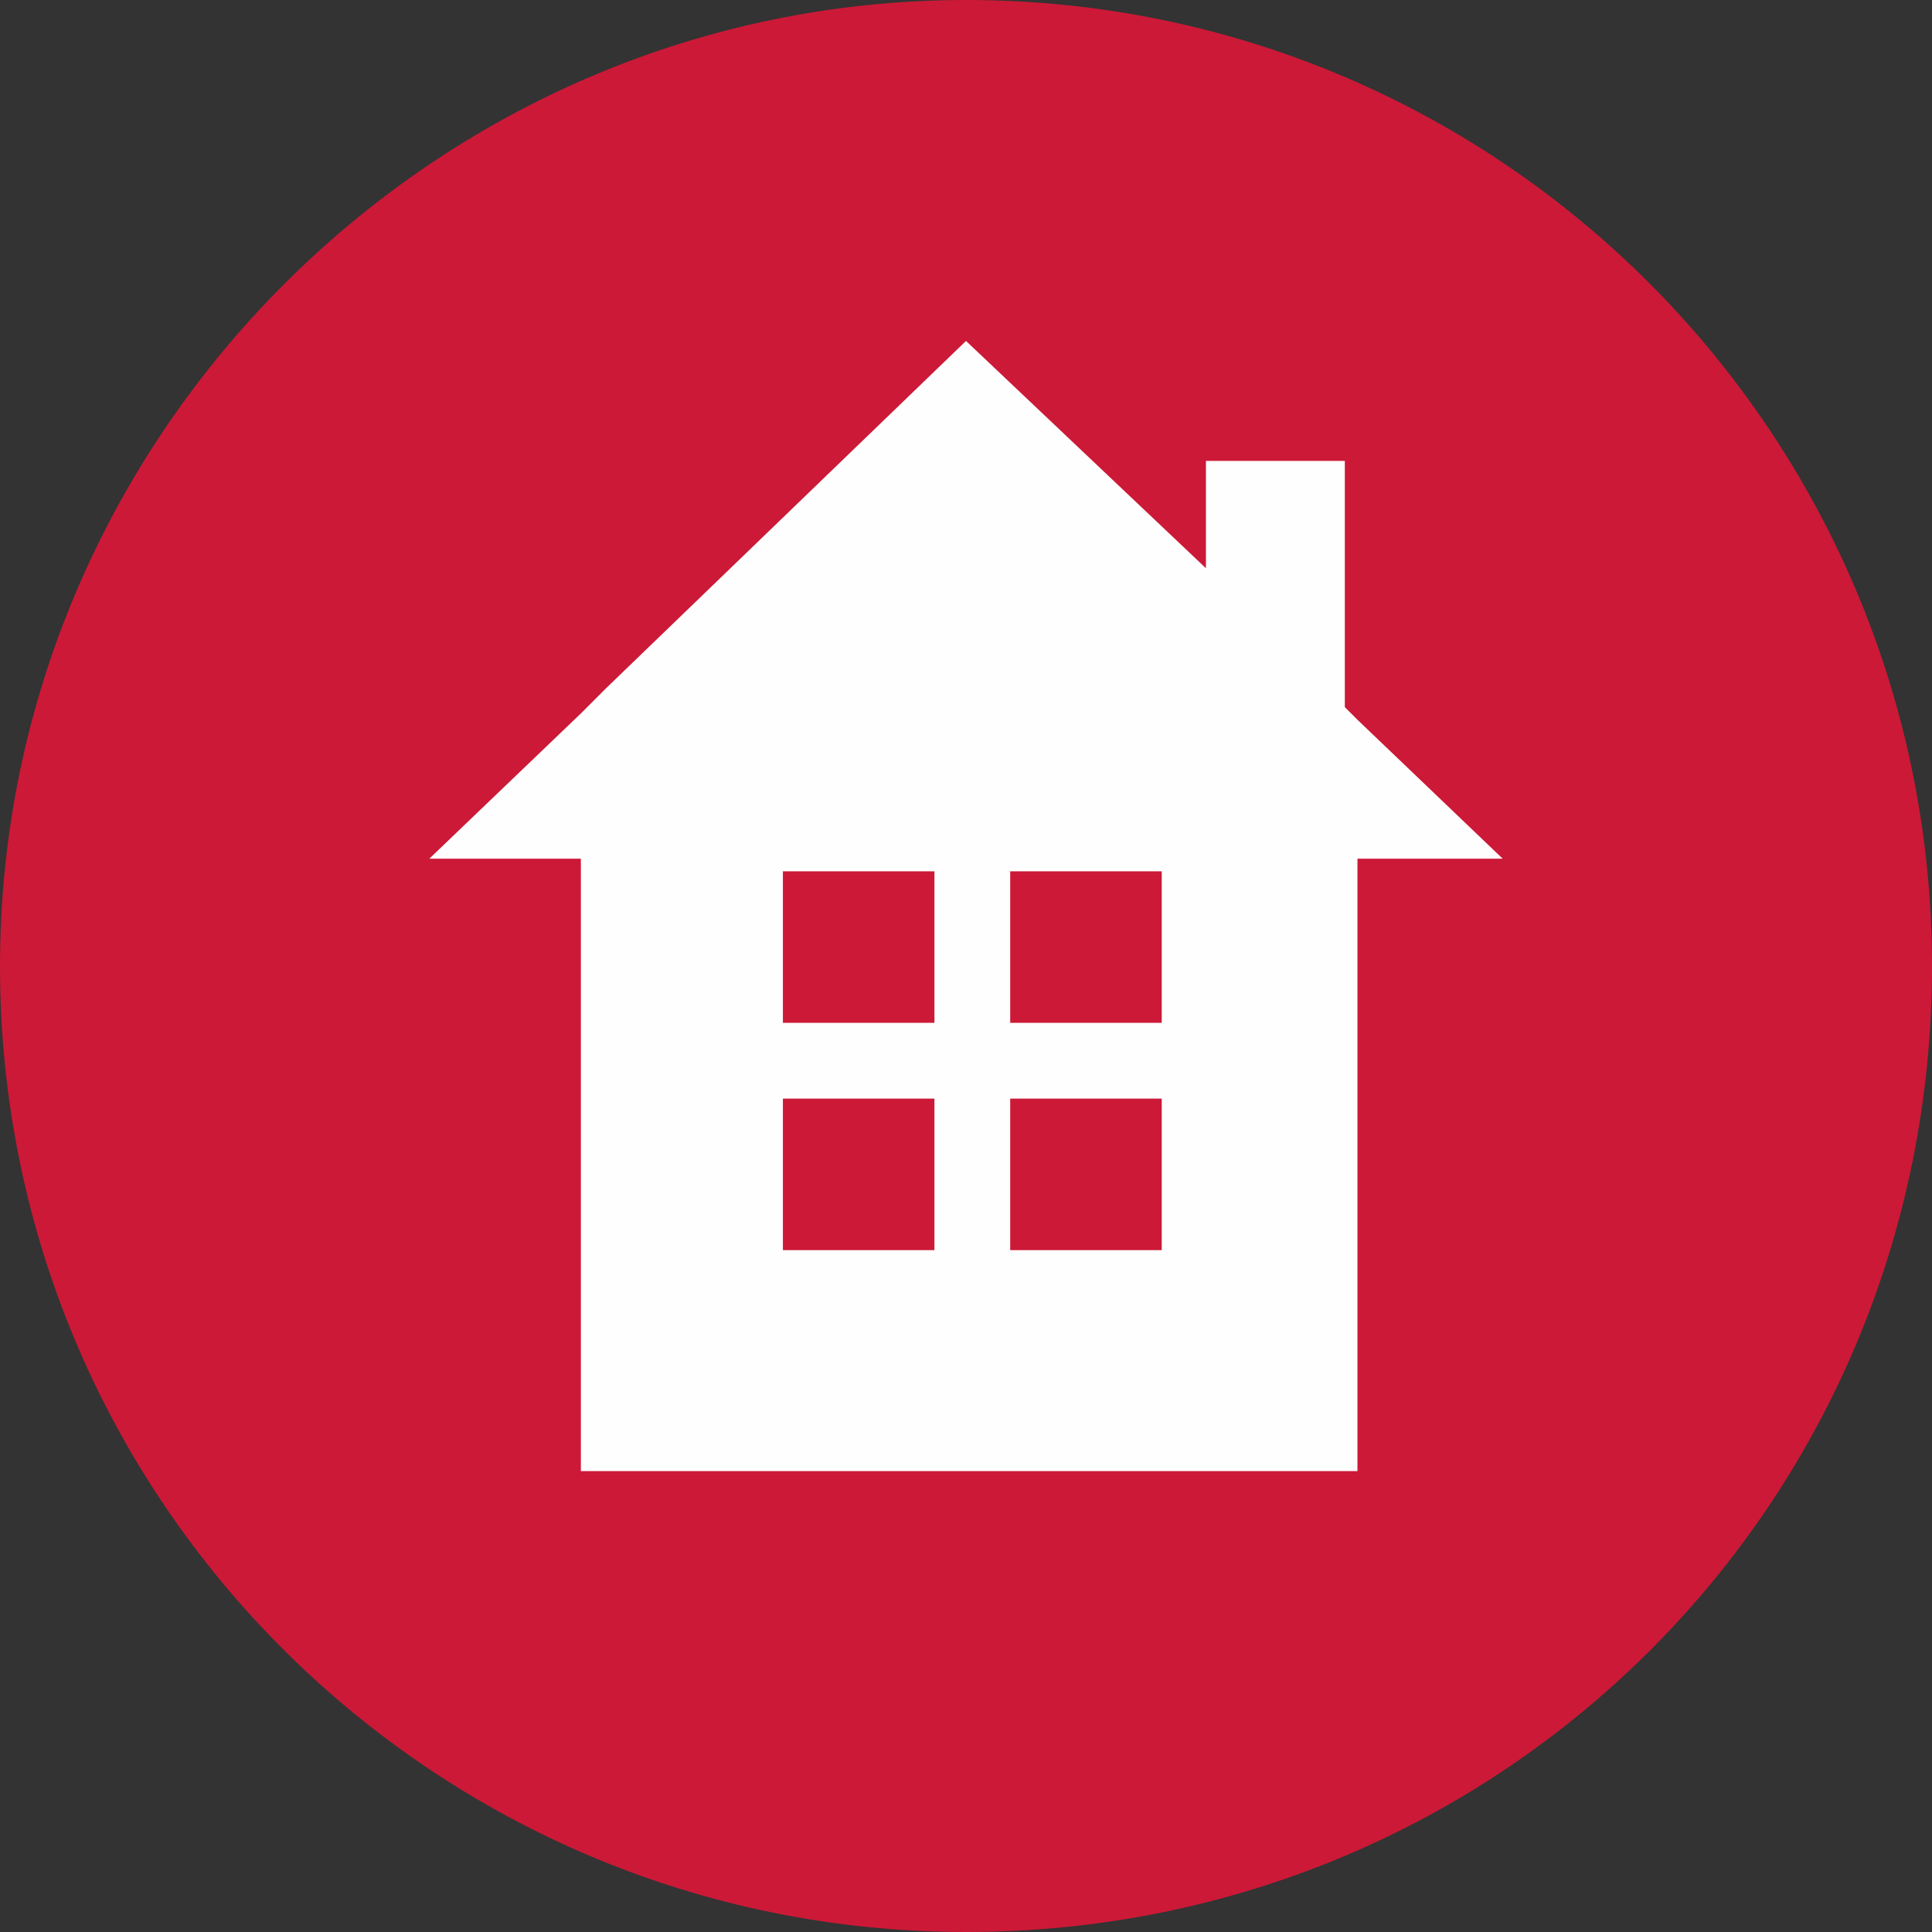
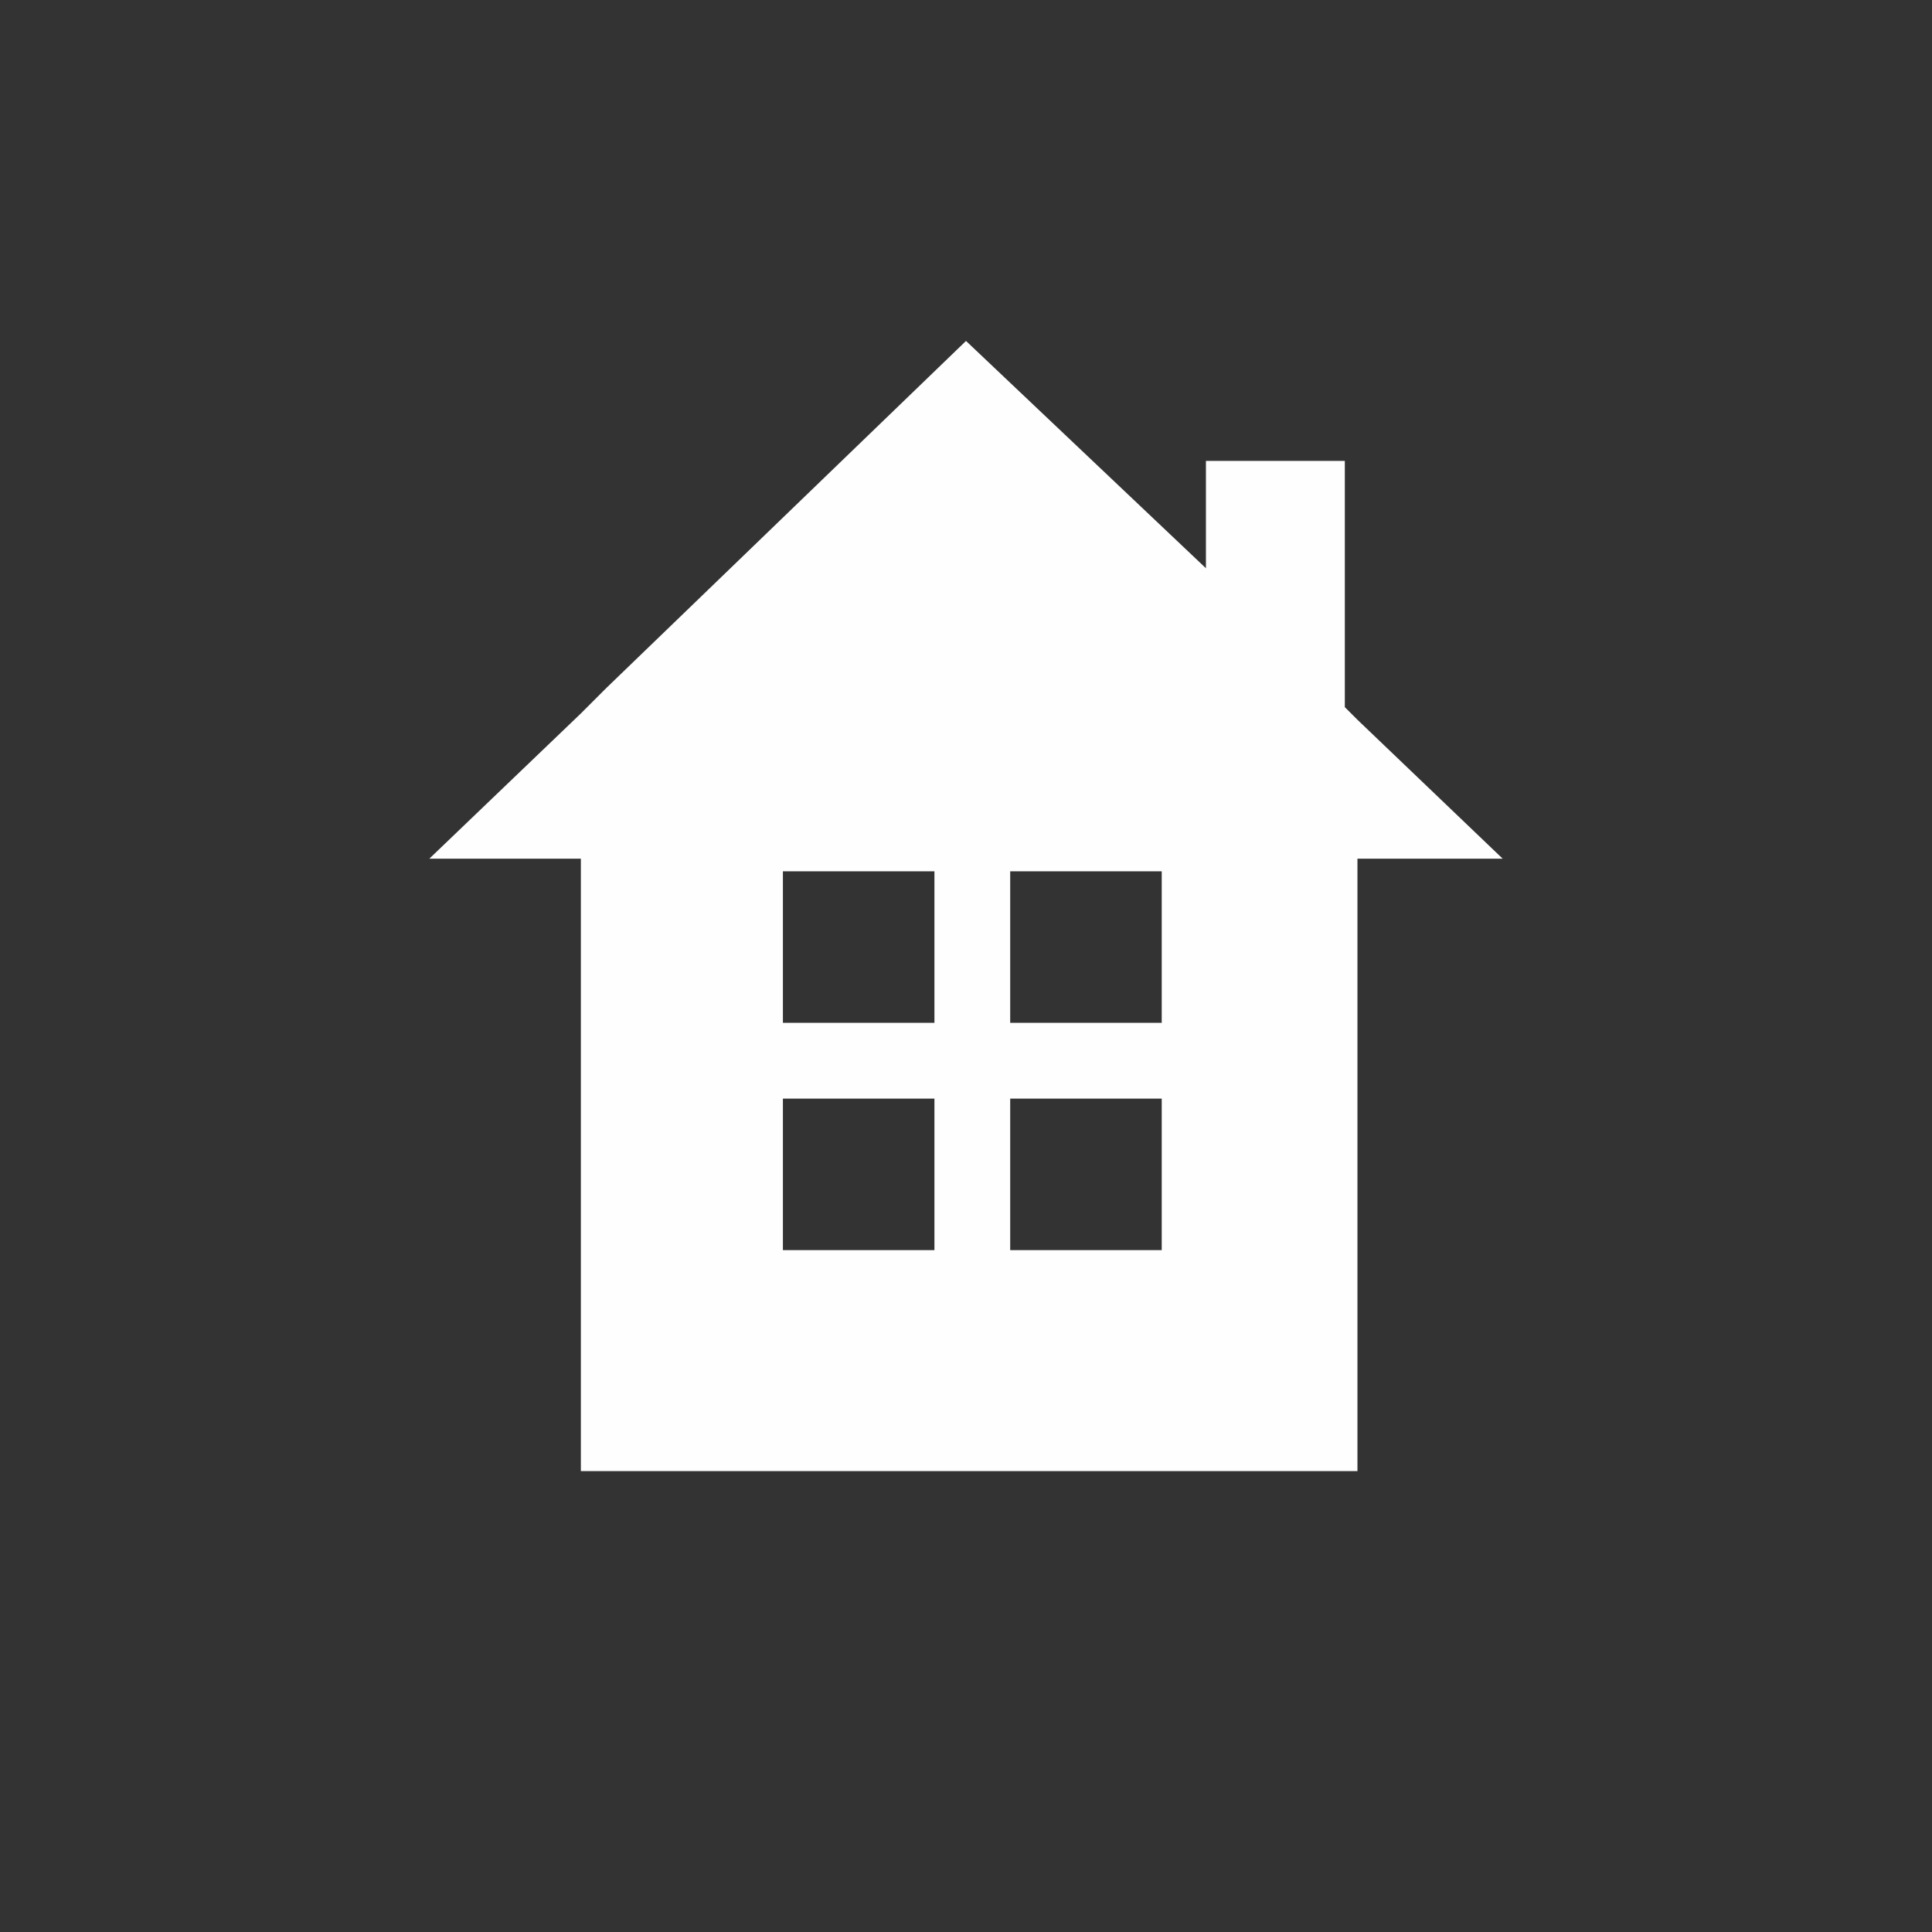
<svg xmlns="http://www.w3.org/2000/svg" xml:space="preserve" width="17.363mm" height="17.363mm" version="1.1" style="shape-rendering:geometricPrecision; text-rendering:geometricPrecision; image-rendering:optimizeQuality; fill-rule:evenodd; clip-rule:evenodd" viewBox="0 0 306 306">
  <rect x="0" y="0" width="306" height="306" fill="#333333" stroke="none" />
  <defs>
    <style type="text/css">
      
        .fil1 {fill:#FEFEFE;fill-rule:nonzero}
        .fil0 {fill:rgb(204, 25, 55);fill-rule:nonzero}
      
    </style>
  </defs>
  <g>
-     <path class="fil0" d="M0 153c0,-84 69,-153 153,-153 85,0 153,69 153,153 0,85 -68,153 -153,153 -84,0 -153,-68 -153,-153z" />
-     <path class="fil1" d="M160 198l0 -24 24 0 0 24 -24 0zm-36 -24l24 0 0 24 -24 0 0 -24zm24 -36l0 24 -24 0 0 -24 24 0zm36 24l-24 0 0 -24 24 0 0 24zm31 -48l-2 -2 0 -39 -22 0 0 17 -38 -36 -57 55 -4 4 -24 23 24 0 0 97 123 0 0 -97 23 0 -23 -22z" />
+     <path class="fil1" d="M160 198l0 -24 24 0 0 24 -24 0zm-36 -24l24 0 0 24 -24 0 0 -24zm24 -36l0 24 -24 0 0 -24 24 0zm36 24l-24 0 0 -24 24 0 0 24m31 -48l-2 -2 0 -39 -22 0 0 17 -38 -36 -57 55 -4 4 -24 23 24 0 0 97 123 0 0 -97 23 0 -23 -22z" />
  </g>
</svg>